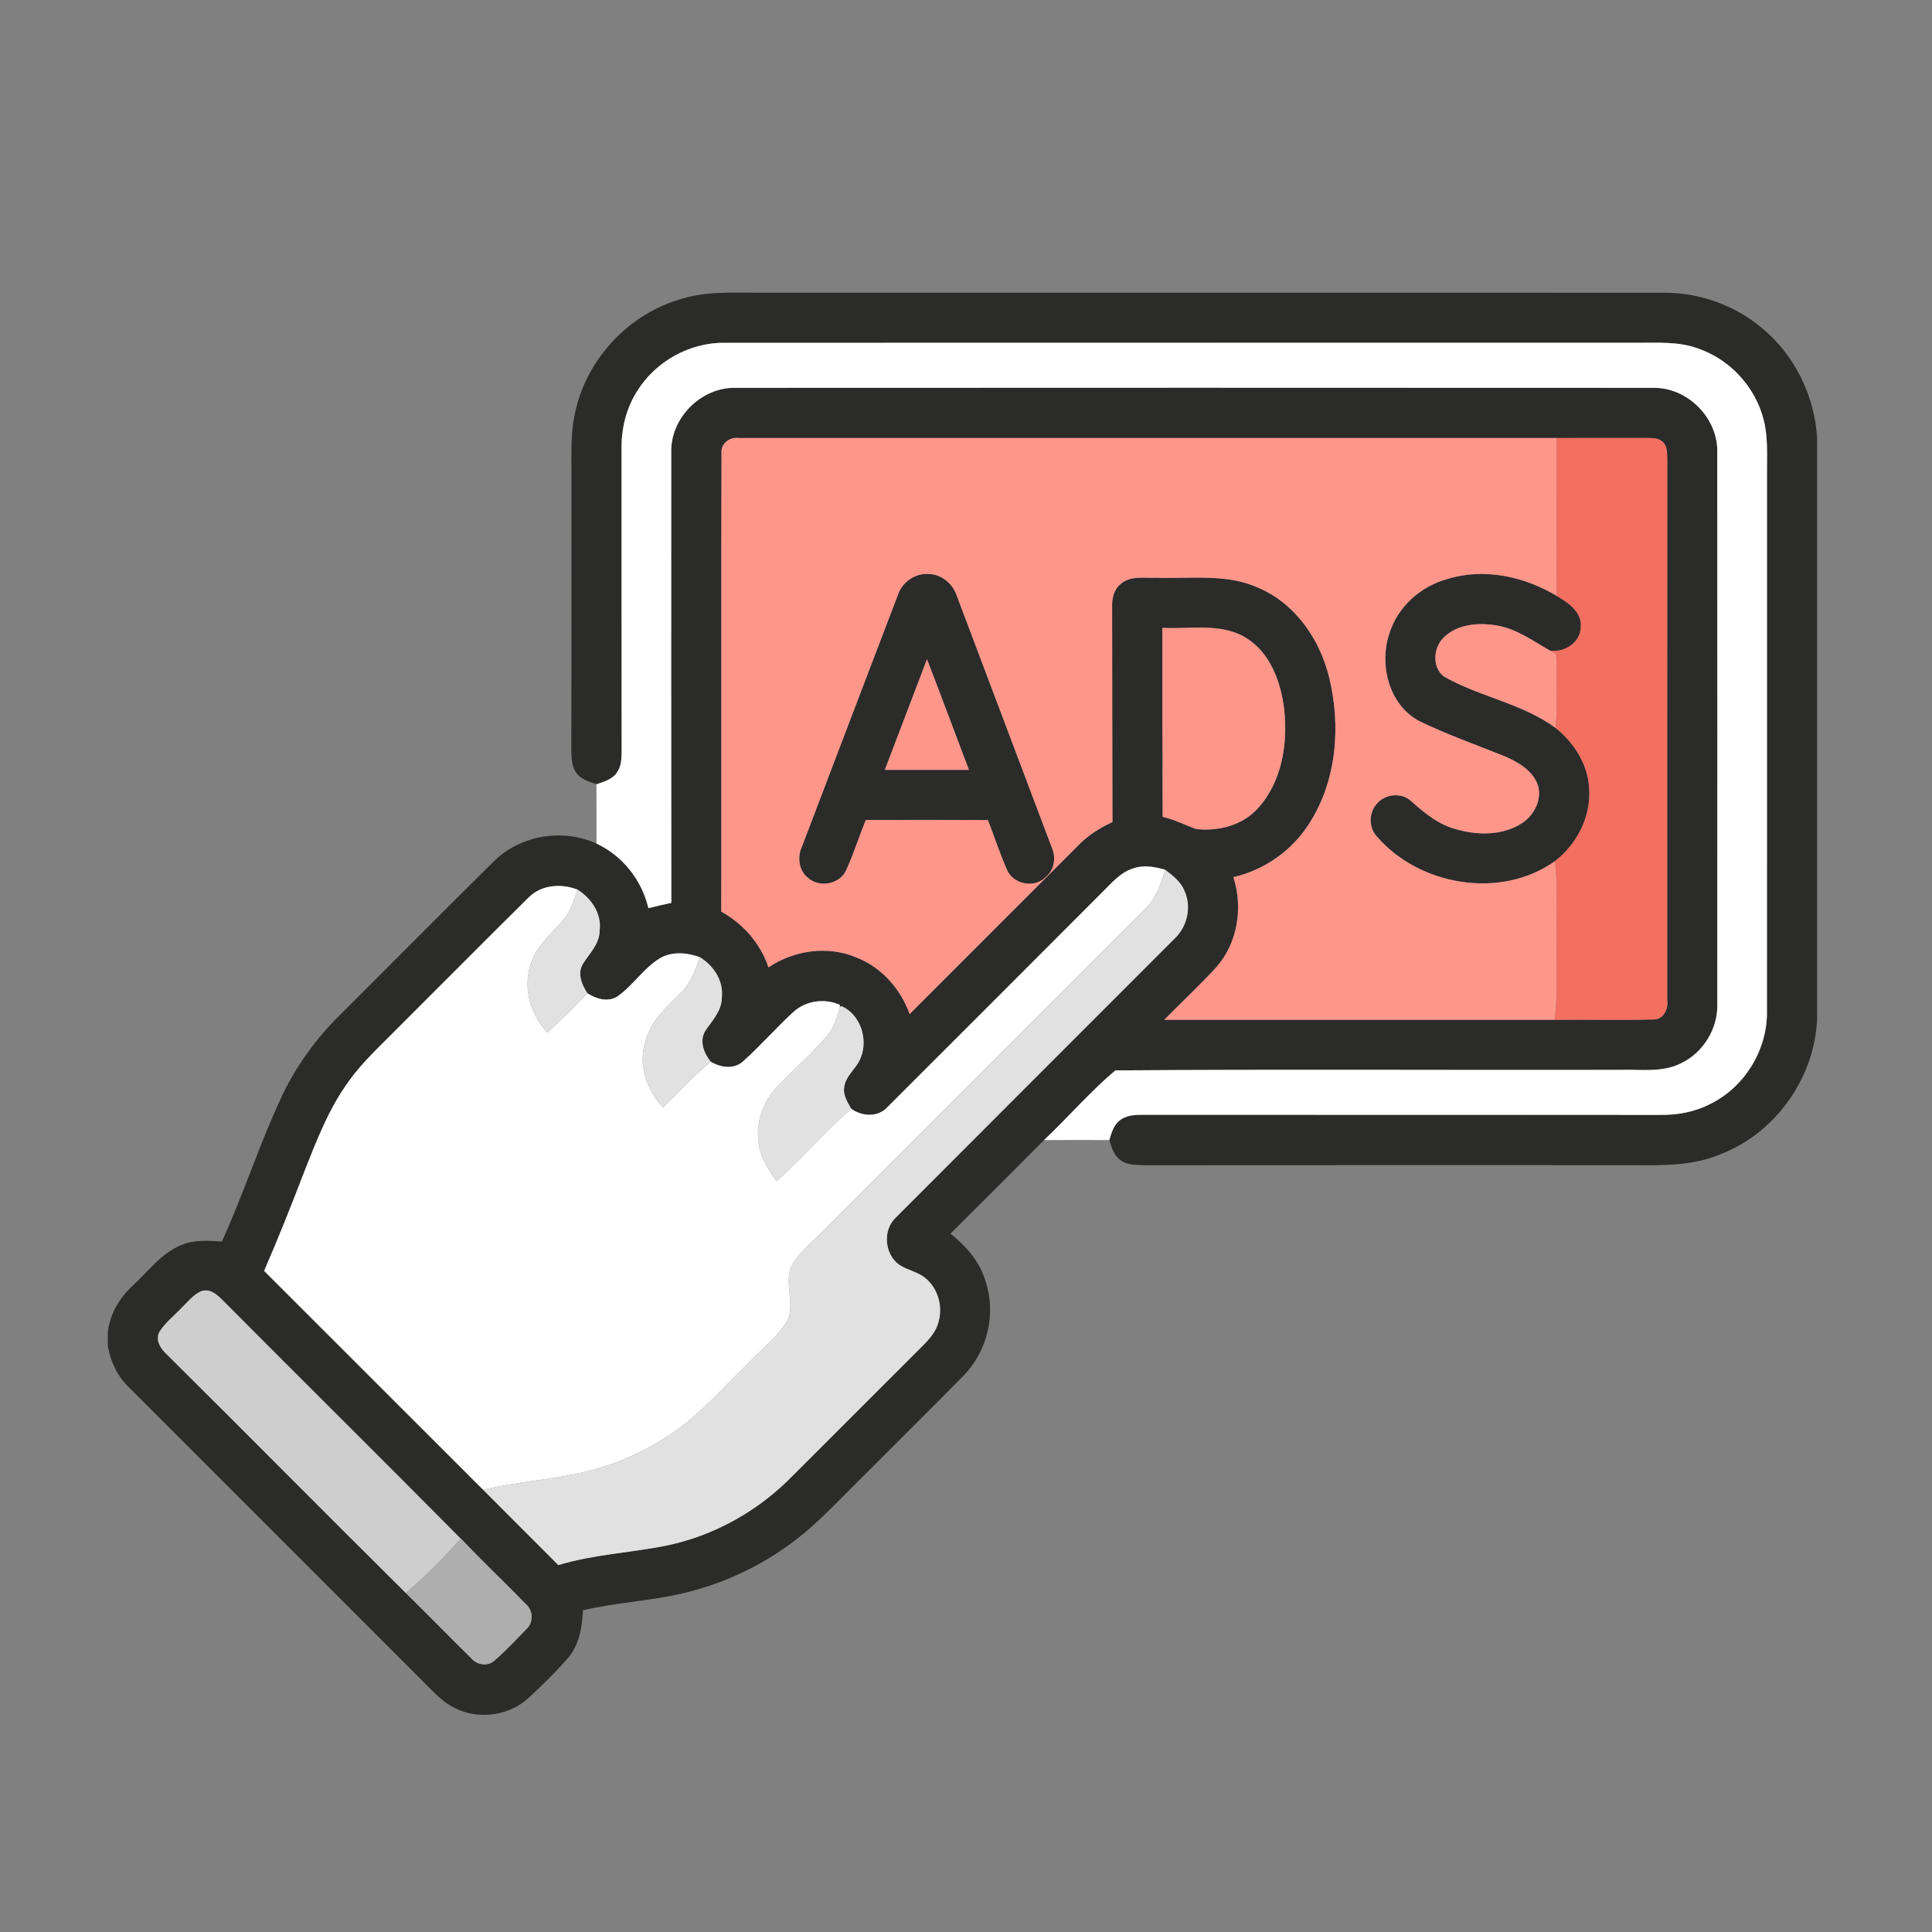
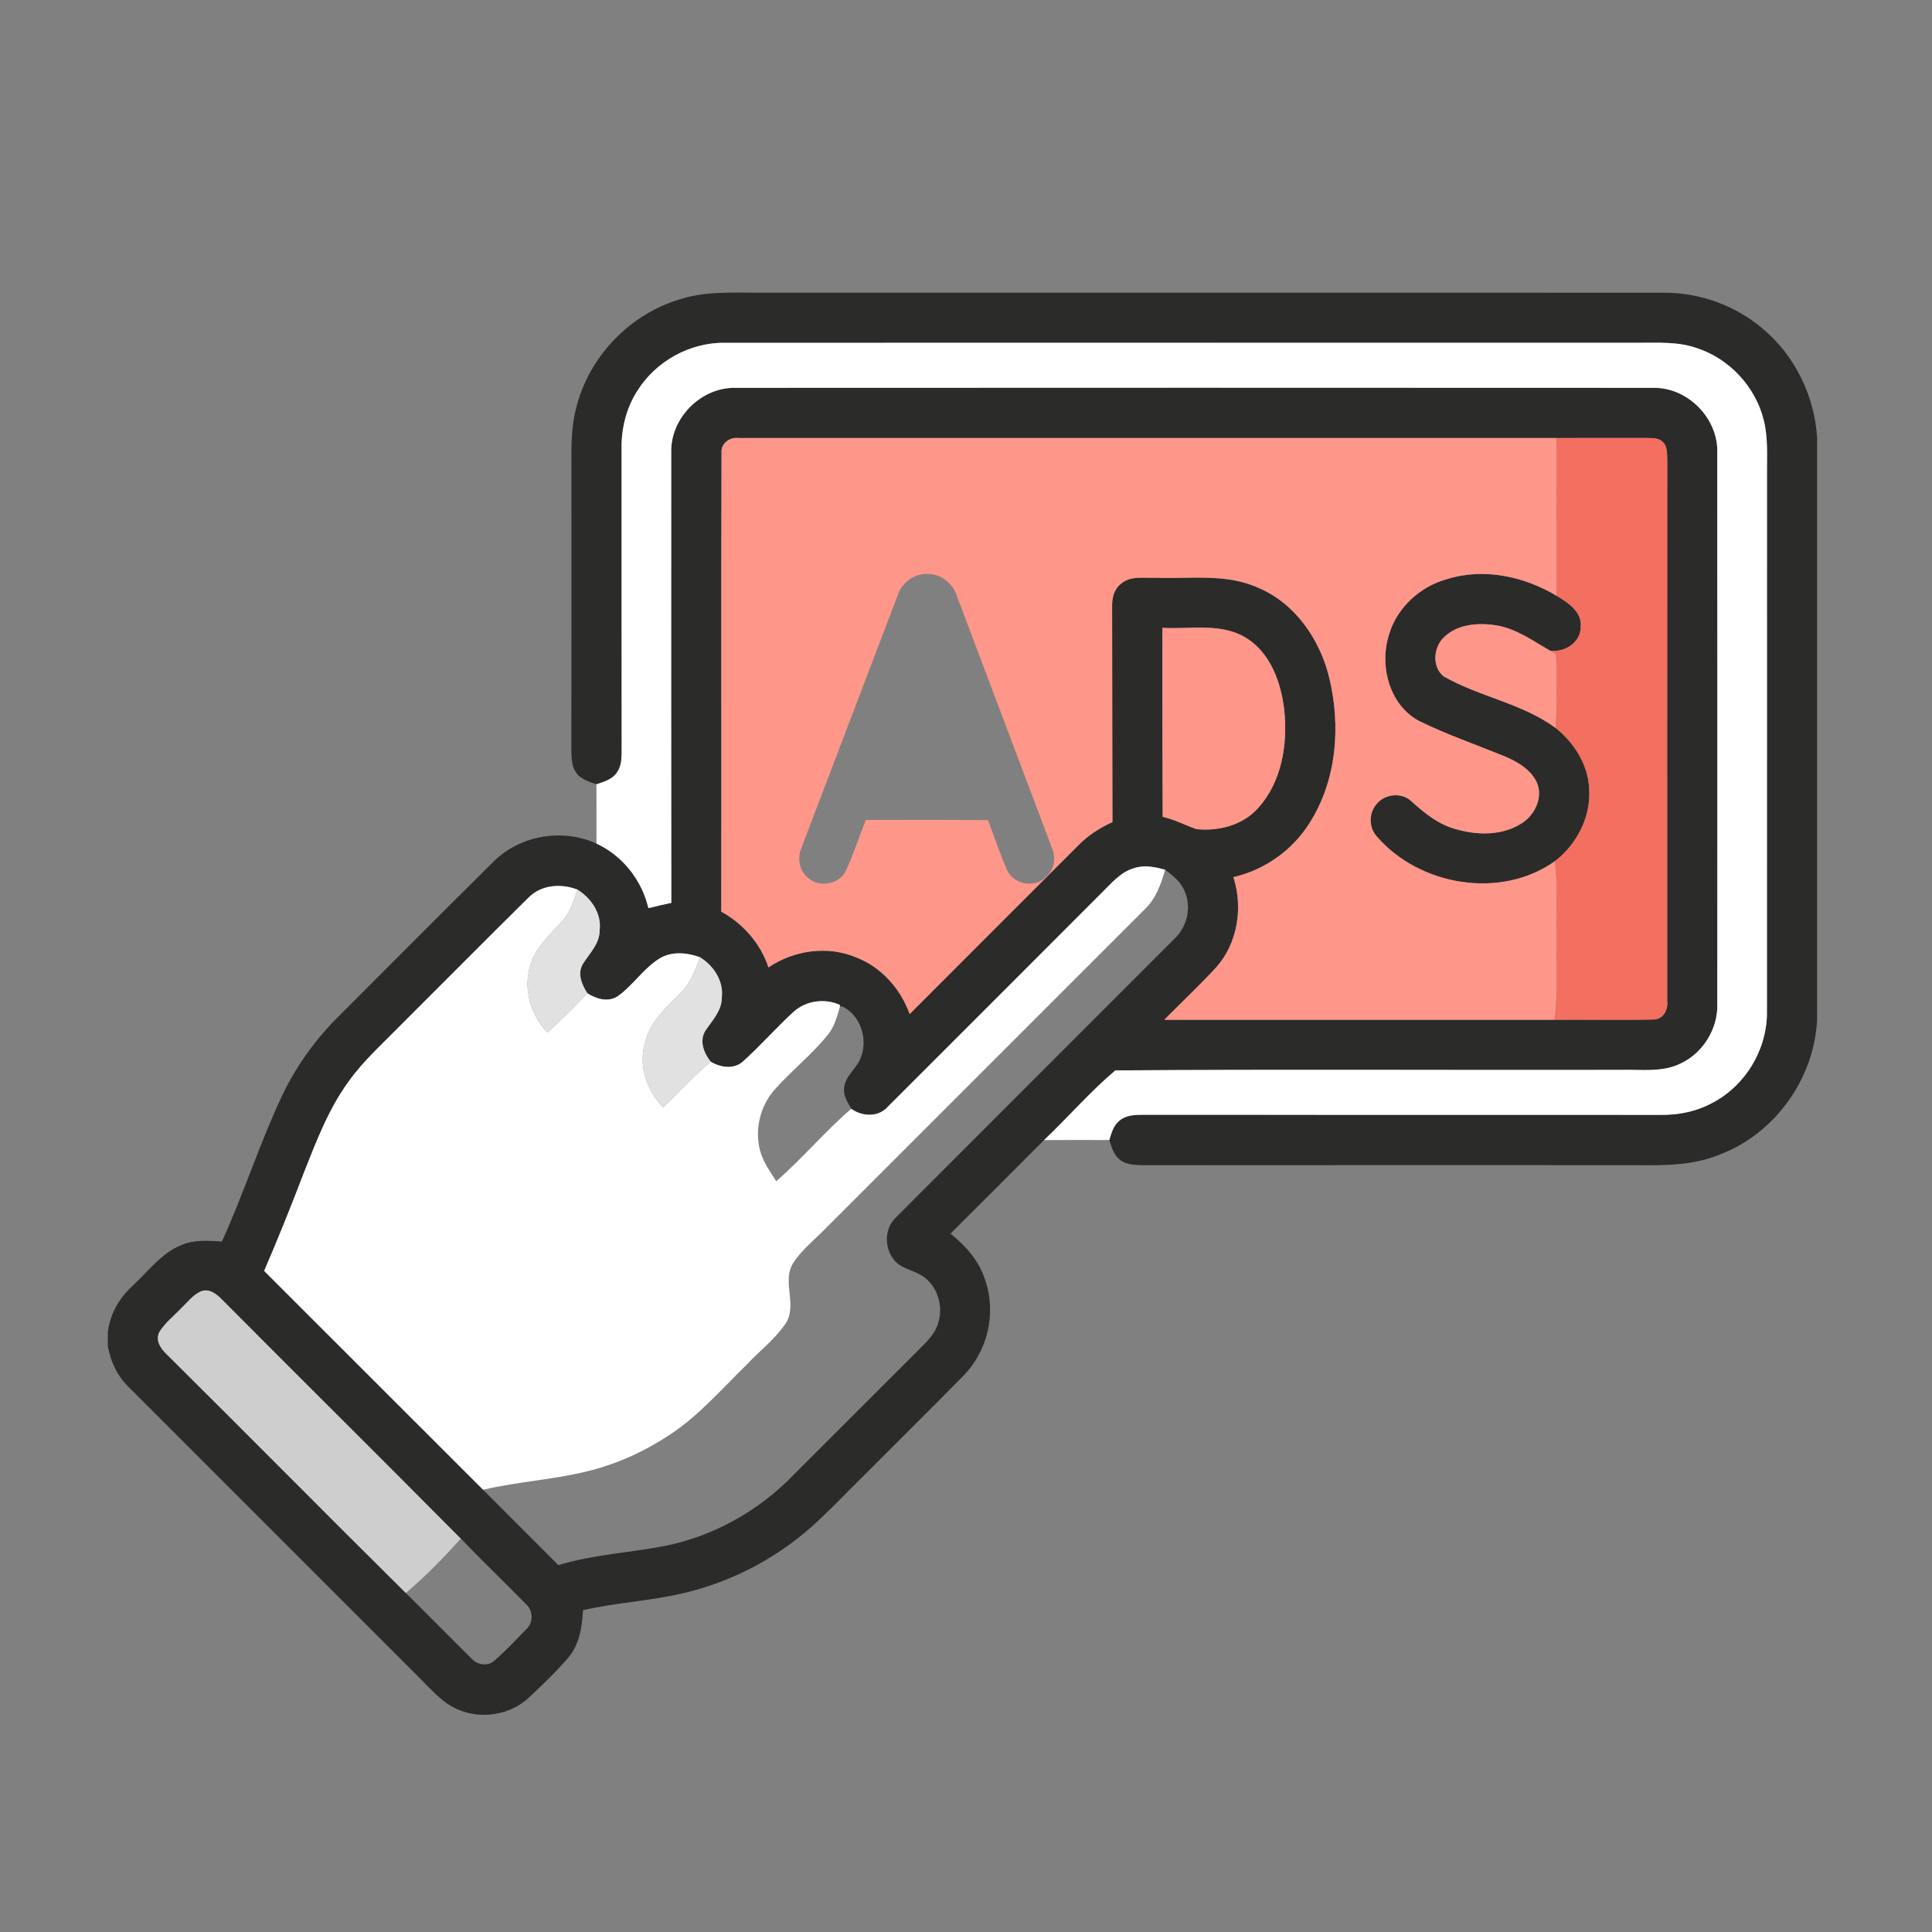
<svg xmlns="http://www.w3.org/2000/svg" xml:space="preserve" width="2362px" height="2362px" version="1.1" style="shape-rendering:geometricPrecision; text-rendering:geometricPrecision; image-rendering:optimizeQuality; fill-rule:evenodd; clip-rule:evenodd" viewBox="0 0 2362 2362">
  <rect x="0" y="0" width="2362" height="2362" fill="#808080" stroke="none" />
  <defs>
    <style type="text/css">
   
    .fil0 {fill:#2B2B2A;fill-rule:nonzero}
    .fil6 {fill:#AEAEAE;fill-rule:nonzero}
    .fil5 {fill:#CECECE;fill-rule:nonzero}
    .fil4 {fill:#E1E1E1;fill-rule:nonzero}
    .fil3 {fill:#F36F60;fill-rule:nonzero}
    .fil2 {fill:#FF968A;fill-rule:nonzero}
    .fil1 {fill:white;fill-rule:nonzero}
   
  </style>
  </defs>
  <g id="Layer_x0020_1">
    <g id="_105553545226752">
      <g>
        <path class="fil0" d="M833.7 365.22c29.11,-8.94 59.88,-7.43 89.96,-7.39 369.98,0.04 740.01,-0.08 1110,0.04 43.63,-0.36 87.13,15.14 120.52,43.26 39.84,32.82 64.16,82.57 67.35,133.92l0 710.87c-3.07,72.12 -51.14,139.79 -118.73,165.46 -32.21,13.43 -67.63,13.59 -101.92,13.1 -201.26,0 -402.51,-0.12 -603.77,0.08 -9.39,-0.45 -19.79,-0.36 -27.55,-6.4 -7.84,-5.76 -10.53,-15.6 -13.35,-24.37 2.62,-8.49 5.06,-17.88 12.33,-23.63 7.8,-6.78 18.61,-7.27 28.45,-7.27 210.93,0.21 421.9,-0.04 632.87,0.12 21.02,0.29 42.32,-3.59 61.06,-13.38 42.53,-20.78 70.44,-67.14 69.3,-114.45 0.04,-219.01 -0.04,-438.02 0.04,-657.03 -0.12,-21.8 1.43,-44.08 -4.2,-65.39 -10.2,-40.04 -41.59,-73.87 -80.81,-86.93 -23.8,-8.61 -49.55,-6.61 -74.41,-6.78 -371.37,0.04 -742.74,-0.04 -1114.12,0.04 -43.18,-0.77 -85.42,22.7 -107.95,59.43 -13.43,21.1 -19.35,46.28 -18.86,71.14 0.08,122.44 -0.12,244.89 0.12,367.33 -0.2,9.06 0.09,18.9 -5.34,26.7 -5.47,9.01 -16.16,12.04 -25.51,15.14 -9.06,-3.27 -19.47,-6.04 -25.02,-14.57 -5.59,-7.92 -5.23,-18.08 -5.68,-27.27 0.29,-111.54 0.13,-223.05 0.13,-334.6 0.12,-27.34 -1.39,-55.18 5.43,-81.95 14.94,-63.96 66.44,-117.55 129.66,-135.22z" />
        <g>
          <path class="fil0" d="M820.64 553.78c-1.47,-42.24 36.04,-80.36 78.25,-79.63 374.14,-0.2 748.29,-0.2 1122.4,0 42.24,-0.69 79.67,37.47 78.2,79.67 0.16,224.44 0.08,448.92 0.04,673.36 0.94,30.61 -17.55,60.45 -45.3,73.23 -22.94,11.14 -49.02,6.77 -73.55,7.59 -205.75,0.45 -411.54,-0.9 -617.16,0.65 -30.9,26.2 -57.67,57.26 -87.1,85.18 -38.04,38.2 -76.2,76.32 -114.36,114.36 18.81,15.15 35.67,34.04 42.65,57.63 13.55,39.68 2.69,86.08 -26.65,115.92 -41.8,42.48 -84.29,84.32 -126.32,126.56 -19.88,19.59 -39.02,39.96 -59.84,58.57 -44.2,39.14 -98.16,67.1 -155.58,80.69 -40.74,9.76 -82.86,11.59 -123.63,21.02 -1.02,20.61 -4.33,42.37 -18.37,58.49 -14.9,17.3 -31.51,33.18 -48.16,48.81 -23.06,21.19 -58.73,26.62 -87.18,13.72 -18.9,-8.29 -32.2,-24.65 -46.61,-38.74 -118.4,-118.4 -236.77,-236.88 -355.21,-355.25 -13.84,-13.38 -22.16,-31.34 -25.35,-50.2l0 -16.57c2.49,-22.24 14.13,-42.2 30.53,-57.06 18.94,-17.51 34.98,-39.91 59.67,-49.71 15.56,-6.65 32.82,-5.18 49.27,-4.25 26.85,-58.85 46.41,-120.77 74.04,-179.25 17.42,-36.21 41.3,-69.14 69.95,-97.31 62.65,-62.52 124.98,-125.38 187.91,-187.66 32.41,-32.57 84.45,-41.26 126.08,-22.24 32.04,14.85 55.39,44.73 63.47,78.93 9.3,-2.33 18.61,-4.49 28,-6.49 -0.25,-183.34 -0.13,-366.68 -0.09,-550.02zm61.47 -0.12l0 0c-0.61,186.93 0.04,373.9 -0.33,560.83 26.82,14.86 48.04,38.94 57.71,68.21 30.9,-20.82 71.64,-26.9 106.45,-12.53 31.27,11.71 54.98,38.48 66.2,69.58 68.57,-68.77 137.3,-137.3 205.91,-205.99 11.88,-12.36 26.49,-21.63 42,-28.69 -0.08,-87.83 -0.41,-175.63 -0.41,-263.42 -0.28,-10.12 2.17,-21.02 10.41,-27.63 11.84,-10.73 28.94,-6.98 43.43,-7.71 41.67,1.55 85.67,-5.55 124.93,12.32 44.98,19.02 75.14,62.9 86.53,109.34 14.57,59.6 9.43,126.49 -24.37,178.9 -20.85,32.89 -54.65,56.81 -92.65,65.5 11.92,37.06 5.35,80.2 -20.65,109.84 -20.45,22.32 -42.65,42.97 -63.88,64.56 159.14,0 318.28,0 477.41,0 40.33,-0.36 80.69,0.66 121.02,-0.4 11.96,0.04 17.92,-12.62 16.45,-23.19 0.04,-220.36 -0.12,-440.71 0.08,-661.03 -0.45,-7.67 0.61,-17.14 -6.2,-22.45 -5.19,-4.73 -12.53,-3.92 -18.94,-4.28 -36.7,0.08 -73.43,0.12 -110.12,0.08 -333.37,0 -666.71,0 -1000.08,0.04 -10.78,-1.51 -21.92,6.61 -20.9,18.12zm539 213.91l0 0c-0.21,77.02 0.12,154.03 0.33,231.09 14.36,3.19 27.42,10.04 41.14,14.98 27.1,2.82 56.44,-4.53 75.14,-25.34 29.46,-32.13 36.89,-78.82 32.28,-120.9 -3.92,-33.63 -17.1,-69.95 -47.55,-88.16 -30.65,-18.08 -67.63,-9.67 -101.34,-11.67zm-34.29 293.7l0 0c-16.69,4.53 -27.83,18.45 -39.67,30 -87.05,87.18 -174.15,174.32 -261.33,261.38 -11.55,13.51 -31.47,12.69 -45.1,2.94 -4.41,-8.09 -10.21,-16.45 -8.66,-26.13 1.64,-14.73 15.8,-23.42 20.49,-36.93 8.86,-22.57 -0.81,-52.08 -23.3,-62.29l-2.41 0.54 -0.12 -2.25c-18.37,-8.37 -41.43,-5.22 -56.45,8.41 -21.39,19.55 -40.45,41.55 -62.04,60.85 -11.06,9.96 -27.47,7.31 -39.3,0.25 -8.41,-10.45 -14.33,-25.63 -6.45,-38.08 8.53,-12.53 20.16,-24.53 20.04,-40.78 2.2,-20.28 -10.16,-38.65 -26.86,-48.97 -15.75,-5.6 -34,-7.47 -48.97,1.38 -19.96,12.17 -32.62,33.06 -51.6,46.45 -11.63,7.67 -26.12,3.23 -36.93,-3.67 -6.74,-10.33 -12.49,-23.68 -5.76,-35.51 8.08,-13.18 20.82,-24.82 20.74,-41.55 2.49,-20.61 -10.25,-39.14 -27.1,-49.67 -19.8,-7.76 -44,-6.12 -59.59,9.43 -53.43,52.73 -106.2,106.11 -159.39,159.09 -20.81,21.31 -43.26,41.31 -60.6,65.71 -24.33,33.19 -39.15,71.96 -54.21,109.92 -15.63,40.98 -31.91,81.71 -49.34,121.99 89.18,89.22 178.52,178.32 267.7,267.54 30.61,30.74 61.31,61.39 92,92.12 42.49,-12.9 87.18,-15.02 130.57,-23.51 59.38,-11.92 114.4,-42.85 156.48,-86.28 50.4,-50.32 100.69,-100.77 151.13,-151.05 9.88,-10.05 21.27,-19.84 25.76,-33.68 6.57,-18.77 1.51,-41.18 -13.22,-54.65 -9.6,-9.22 -23.47,-10.98 -34.25,-18.2 -17.79,-13.1 -20.16,-42.24 -3.88,-57.55 113.43,-113.71 227.1,-227.17 340.6,-340.8 15.55,-14.53 21.23,-38.53 12.49,-58.12 -4.41,-11.51 -14.41,-19.1 -23.83,-26.33 -12.21,-3.26 -25.27,-6.12 -37.64,-2zm-1165.09 537.9l0 0c-9.1,9.75 -20.08,18.04 -27.06,29.59 -5.14,10.61 2.49,20.94 10,27.83 97.51,96.65 193.99,194.41 291.54,291.01 26.9,26.49 53.3,53.55 80.24,80.04 6.78,7.92 19.84,10 27.83,2.74 13.84,-11.96 26.37,-25.35 39.07,-38.49 9.06,-8 8.65,-23.15 -0.5,-30.86 -26.2,-26.98 -53.63,-52.77 -79.46,-80.16l-0.16 0.21c-96.65,-97.59 -194.32,-194.2 -291.18,-291.63 -6.73,-6.93 -15.75,-14.61 -26.2,-10.81 -9.84,4.33 -16.45,13.34 -24.12,20.53z" />
        </g>
        <g>
-           <path class="fil0" d="M1097.78 727.12c5.38,-15.79 21.63,-26.98 38.36,-25.34 15.39,0.65 28.73,11.95 33.51,26.36 38.73,102.57 77.47,205.14 116.12,307.74 5.59,12.17 3.51,27.43 -7.1,36.17 -13.55,14.57 -40.49,9.1 -47.8,-9.19 -8.65,-19.67 -15.22,-40.2 -23.06,-60.2 -49.75,-0.53 -99.55,-0.08 -149.3,-0.24 -8.32,20.41 -14.86,41.51 -24.04,61.51 -7.79,17.22 -32.61,21.87 -46.53,9.38 -11.22,-8.81 -13.47,-25.06 -7.75,-37.63 39.22,-102.85 78.28,-205.79 117.59,-308.56zm35.5 78.9l0 0c-17.22,45.01 -34.32,90.12 -51.5,135.18 34.24,0.04 68.52,0 102.77,0 -17.14,-45.02 -33.76,-90.29 -51.27,-135.18z" />
-         </g>
+           </g>
        <path class="fil0" d="M1768.73 708.1c45.1,-14.24 94.61,-3.55 134.44,20.41 13.76,8.25 30.86,19.31 29.43,37.71 -0.12,19.31 -19.51,31.51 -37.47,29.31 -21.47,-12.29 -42.16,-27.68 -67.34,-31.19 -21.39,-3.26 -46.33,-1.06 -62.53,14.82 -12.86,12.2 -14.78,35.96 -0.41,47.67 43.83,25.18 96.36,33.02 137.42,63.47 22.78,18.32 39.72,45.47 40.65,75.22 1.88,33.8 -15.34,66.69 -41.75,87.14 -66.2,47.43 -165.83,30.45 -218.03,-30.16 -9.88,-10.9 -9.84,-28.94 0.08,-39.76 10.21,-12.48 30.78,-14.32 42.53,-2.93 16.24,14.73 33.92,28.97 55.71,34.32 26.16,7.35 56.57,7.39 79.88,-8.2 15.34,-10.25 25.3,-31.1 17.71,-48.98 -7.47,-16.37 -24.12,-25.8 -40,-32.53 -34.94,-14.12 -70.69,-26.57 -104.53,-43.18 -36.89,-20.16 -48.77,-69.26 -35.75,-107.3 10.16,-32.04 37.8,-56.9 69.96,-65.84z" />
      </g>
      <g>
        <path class="fil1" d="M778.77 478.52c22.53,-36.73 64.77,-60.2 107.95,-59.43 371.38,-0.08 742.75,0 1114.12,-0.04 24.86,0.17 50.61,-1.83 74.41,6.78 39.22,13.06 70.61,46.89 80.81,86.93 5.63,21.31 4.08,43.59 4.2,65.39 -0.08,219.01 0,438.02 -0.04,657.03 1.14,47.31 -26.77,93.67 -69.3,114.45 -18.74,9.79 -40.04,13.67 -61.06,13.38 -210.97,-0.16 -421.94,0.09 -632.87,-0.12 -9.84,0 -20.65,0.49 -28.45,7.27 -7.27,5.75 -9.71,15.14 -12.33,23.63 -26.61,-0.08 -53.18,-0.16 -79.79,0.04 29.43,-27.92 56.2,-58.98 87.1,-85.18 205.62,-1.55 411.41,-0.2 617.16,-0.65 24.53,-0.82 50.61,3.55 73.55,-7.59 27.75,-12.78 46.24,-42.62 45.3,-73.23 0.04,-224.44 0.12,-448.92 -0.04,-673.36 1.47,-42.2 -35.96,-80.36 -78.2,-79.67 -374.11,-0.2 -748.26,-0.2 -1122.4,0 -42.21,-0.73 -79.72,37.39 -78.25,79.63 -0.04,183.34 -0.16,366.68 0.09,550.02 -9.39,2 -18.7,4.16 -28,6.49 -8.08,-34.2 -31.43,-64.08 -63.47,-78.93 -0.04,-24.21 0.12,-48.37 -0.08,-72.53 9.35,-3.1 20.04,-6.13 25.51,-15.14 5.43,-7.8 5.14,-17.64 5.34,-26.7 -0.24,-122.44 -0.04,-244.89 -0.12,-367.33 -0.49,-24.86 5.43,-50.04 18.86,-71.14z" />
        <path class="fil1" d="M1386.82 1061.27c12.37,-4.12 25.43,-1.26 37.64,2 -5.02,17.47 -11.27,35.39 -24.78,48.24 -129.87,129.88 -259.82,259.75 -389.66,389.66 -13.38,13.92 -28.98,26 -39.79,42.12 -15.39,22.9 5.71,52.82 -10.29,75.55 -13.18,19.1 -31.95,33.31 -47.67,50.2 -30.32,29.51 -58.28,62.2 -94.08,85.43 -29.1,19.34 -61.3,34.16 -95.13,42.98 -43.51,11.47 -88.74,13.59 -132.45,23.87 -89.18,-89.22 -178.52,-178.32 -267.7,-267.54 17.43,-40.28 33.71,-81.01 49.34,-121.99 15.06,-37.96 29.88,-76.73 54.21,-109.92 17.34,-24.4 39.79,-44.4 60.6,-65.71 53.19,-52.98 105.96,-106.36 159.39,-159.09 15.59,-15.55 39.79,-17.19 59.59,-9.43 -4.49,13.34 -8.66,27.47 -18.41,38.08 -14.82,16.9 -33.18,32.32 -39.39,54.85 -8.85,28.78 0.7,60.29 21.02,81.8 16.9,-15.39 33.1,-31.51 48.9,-48 10.81,6.9 25.3,11.34 36.93,3.67 18.98,-13.39 31.64,-34.28 51.6,-46.45 14.97,-8.85 33.22,-6.98 48.97,-1.38 -5.67,16.4 -12.12,33.26 -24.98,45.5 -16.57,16.53 -35.38,33.11 -41.42,56.78 -9.51,28.65 0.98,60.24 21.47,81.42 19.42,-18.57 37.5,-38.61 58.2,-55.87 11.83,7.06 28.24,9.71 39.3,-0.25 21.59,-19.3 40.65,-41.3 62.04,-60.85 15.02,-13.63 38.08,-16.78 56.45,-8.41l0.12 2.25c-3.47,12.28 -6.94,25.1 -15.35,35.05 -19.51,23.96 -43.99,43.27 -64.48,66.33 -18.13,20.45 -24.9,50.24 -17.23,76.48 3.96,13.03 11.96,24.17 19.27,35.47 32.12,-27.91 59.34,-60.85 91.67,-88.52 13.63,9.75 33.55,10.57 45.1,-2.94 87.18,-87.06 174.28,-174.2 261.33,-261.38 11.84,-11.55 22.98,-25.47 39.67,-30z" />
      </g>
      <g>
        <g>
          <path class="fil2" d="M882.11 553.66c-1.02,-11.51 10.12,-19.63 20.9,-18.12 333.37,-0.04 666.71,-0.04 1000.08,-0.04 0.2,64.32 -0.41,128.64 0.08,193.01 -39.83,-23.96 -89.34,-34.65 -134.44,-20.41 -32.16,8.94 -59.8,33.8 -69.96,65.84 -13.02,38.04 -1.14,87.14 35.75,107.3 33.84,16.61 69.59,29.06 104.53,43.18 15.88,6.73 32.53,16.16 40,32.53 7.59,17.88 -2.37,38.73 -17.71,48.98 -23.31,15.59 -53.72,15.55 -79.88,8.2 -21.79,-5.35 -39.47,-19.59 -55.71,-34.32 -11.75,-11.39 -32.32,-9.55 -42.53,2.93 -9.92,10.82 -9.96,28.86 -0.08,39.76 52.2,60.61 151.83,77.59 218.03,30.16 3.43,32.24 1.51,64.65 1.8,97.02 -0.21,32.36 1.55,64.85 -2.17,97.09 -159.13,0 -318.27,0 -477.41,0 21.23,-21.59 43.43,-42.24 63.88,-64.56 26,-29.64 32.57,-72.78 20.65,-109.84 38,-8.69 71.8,-32.61 92.65,-65.5 33.8,-52.41 38.94,-119.3 24.37,-178.9 -11.39,-46.44 -41.55,-90.32 -86.53,-109.34 -39.26,-17.87 -83.26,-10.77 -124.93,-12.32 -14.49,0.73 -31.59,-3.02 -43.43,7.71 -8.24,6.61 -10.69,17.51 -10.41,27.63 0,87.79 0.33,175.59 0.41,263.42 -15.51,7.06 -30.12,16.33 -42,28.69 -68.61,68.69 -137.34,137.22 -205.91,205.99 -11.22,-31.1 -34.93,-57.87 -66.2,-69.58 -34.81,-14.37 -75.55,-8.29 -106.45,12.53 -9.67,-29.27 -30.89,-53.35 -57.71,-68.21 0.37,-186.93 -0.28,-373.9 0.33,-560.83zm215.67 173.46l0 0c-39.31,102.77 -78.37,205.71 -117.59,308.56 -5.72,12.57 -3.47,28.82 7.75,37.63 13.92,12.49 38.74,7.84 46.53,-9.38 9.18,-20 15.72,-41.1 24.04,-61.51 49.75,0.16 99.55,-0.29 149.3,0.24 7.84,20 14.41,40.53 23.06,60.2 7.31,18.29 34.25,23.76 47.8,9.19 10.61,-8.74 12.69,-24 7.1,-36.17 -38.65,-102.6 -77.39,-205.17 -116.12,-307.74 -4.78,-14.41 -18.12,-25.71 -33.51,-26.36 -16.73,-1.64 -32.98,9.55 -38.36,25.34z" />
        </g>
        <path class="fil2" d="M1765.26 779.16c16.2,-15.88 41.14,-18.08 62.53,-14.82 25.18,3.51 45.87,18.9 67.34,31.19 1.88,0.98 5.55,2.98 7.39,3.96 1.1,30.28 0.9,60.57 -0.25,90.81 -41.06,-30.45 -93.59,-38.29 -137.42,-63.47 -14.37,-11.71 -12.45,-35.47 0.41,-47.67z" />
        <path class="fil2" d="M1421.11 767.57c33.71,2 70.69,-6.41 101.34,11.67 30.45,18.21 43.63,54.53 47.55,88.16 4.61,42.08 -2.82,88.77 -32.28,120.9 -18.7,20.81 -48.04,28.16 -75.14,25.34 -13.72,-4.94 -26.78,-11.79 -41.14,-14.98 -0.21,-77.06 -0.54,-154.07 -0.33,-231.09z" />
-         <path class="fil2" d="M1133.28 806.02c17.51,44.89 34.13,90.16 51.27,135.18 -34.25,0 -68.53,0.04 -102.77,0 17.18,-45.06 34.28,-90.17 51.5,-135.18z" />
      </g>
      <g>
        <path class="fil3" d="M1903.09 535.5c36.69,0.04 73.42,0 110.12,-0.08 6.41,0.36 13.75,-0.45 18.94,4.28 6.81,5.31 5.75,14.78 6.2,22.45 -0.2,220.32 -0.04,440.67 -0.08,661.03 1.47,10.57 -4.49,23.23 -16.45,23.19 -40.33,1.06 -80.69,0.04 -121.02,0.4 3.72,-32.24 1.96,-64.73 2.17,-97.09 -0.29,-32.37 1.63,-64.78 -1.8,-97.02 26.41,-20.45 43.63,-53.34 41.75,-87.14 -0.93,-29.75 -17.87,-56.9 -40.65,-75.22 1.15,-30.24 1.35,-60.53 0.25,-90.81 -1.84,-0.98 -5.51,-2.98 -7.39,-3.96 17.96,2.2 37.35,-10 37.47,-29.31 1.43,-18.4 -15.67,-29.46 -29.43,-37.71 -0.49,-64.37 0.12,-128.69 -0.08,-193.01z" />
      </g>
      <g>
-         <path class="fil4" d="M1424.46 1063.27c9.42,7.23 19.42,14.82 23.83,26.33 8.74,19.59 3.06,43.59 -12.49,58.12 -113.5,113.63 -227.17,227.09 -340.6,340.8 -16.28,15.31 -13.91,44.45 3.88,57.55 10.78,7.22 24.65,8.98 34.25,18.2 14.73,13.47 19.79,35.88 13.22,54.65 -4.49,13.84 -15.88,23.63 -25.76,33.68 -50.44,50.28 -100.73,100.73 -151.13,151.05 -42.08,43.43 -97.1,74.36 -156.48,86.28 -43.39,8.49 -88.08,10.61 -130.57,23.51 -30.69,-30.73 -61.39,-61.38 -92,-92.12 43.71,-10.28 88.94,-12.4 132.45,-23.87 33.83,-8.82 66.03,-23.64 95.13,-42.98 35.8,-23.23 63.76,-55.92 94.08,-85.43 15.72,-16.89 34.49,-31.1 47.67,-50.2 16,-22.73 -5.1,-52.65 10.29,-75.55 10.81,-16.12 26.41,-28.2 39.79,-42.12 129.84,-129.91 259.79,-259.78 389.66,-389.66 13.51,-12.85 19.76,-30.77 24.78,-48.24z" />
        <path class="fil4" d="M706.04 1087.64c16.85,10.53 29.59,29.06 27.1,49.67 0.08,16.73 -12.66,28.37 -20.74,41.55 -6.73,11.83 -0.98,25.18 5.76,35.51 -15.8,16.49 -32,32.61 -48.9,48 -20.32,-21.51 -29.87,-53.02 -21.02,-81.8 6.21,-22.53 24.57,-37.95 39.39,-54.85 9.75,-10.61 13.92,-24.74 18.41,-38.08z" />
        <path class="fil4" d="M855.66 1170.21c16.7,10.32 29.06,28.69 26.86,48.97 0.12,16.25 -11.51,28.25 -20.04,40.78 -7.88,12.45 -1.96,27.63 6.45,38.08 -20.7,17.26 -38.78,37.3 -58.2,55.87 -20.49,-21.18 -30.98,-52.77 -21.47,-81.42 6.04,-23.67 24.85,-40.25 41.42,-56.78 12.86,-12.24 19.31,-29.1 24.98,-45.5z" />
-         <path class="fil4" d="M1026.84 1230.78l2.41 -0.54c22.49,10.21 32.16,39.72 23.3,62.29 -4.69,13.51 -18.85,22.2 -20.49,36.93 -1.55,9.68 4.25,18.04 8.66,26.13 -32.33,27.67 -59.55,60.61 -91.67,88.52 -7.31,-11.3 -15.31,-22.44 -19.27,-35.47 -7.67,-26.24 -0.9,-56.03 17.23,-76.48 20.49,-23.06 44.97,-42.37 64.48,-66.33 8.41,-9.95 11.88,-22.77 15.35,-35.05z" />
      </g>
      <g>
        <path class="fil5" d="M221.73 1599.17c7.67,-7.19 14.28,-16.2 24.12,-20.53 10.45,-3.8 19.47,3.88 26.2,10.81 96.86,97.43 194.53,194.04 291.18,291.63 -20.86,23.63 -43.11,45.99 -67.02,66.52 -97.55,-96.6 -194.03,-194.36 -291.54,-291.01 -7.51,-6.89 -15.14,-17.22 -10,-27.83 6.98,-11.55 17.96,-19.84 27.06,-29.59z" />
      </g>
      <g>
-         <path class="fil6" d="M563.23 1881.08l0.16 -0.21c25.83,27.39 53.26,53.18 79.46,80.16 9.15,7.71 9.56,22.86 0.5,30.86 -12.7,13.14 -25.23,26.53 -39.07,38.49 -7.99,7.26 -21.05,5.18 -27.83,-2.74 -26.94,-26.49 -53.34,-53.55 -80.24,-80.04 23.91,-20.53 46.16,-42.89 67.02,-66.52z" />
-       </g>
+         </g>
    </g>
  </g>
</svg>